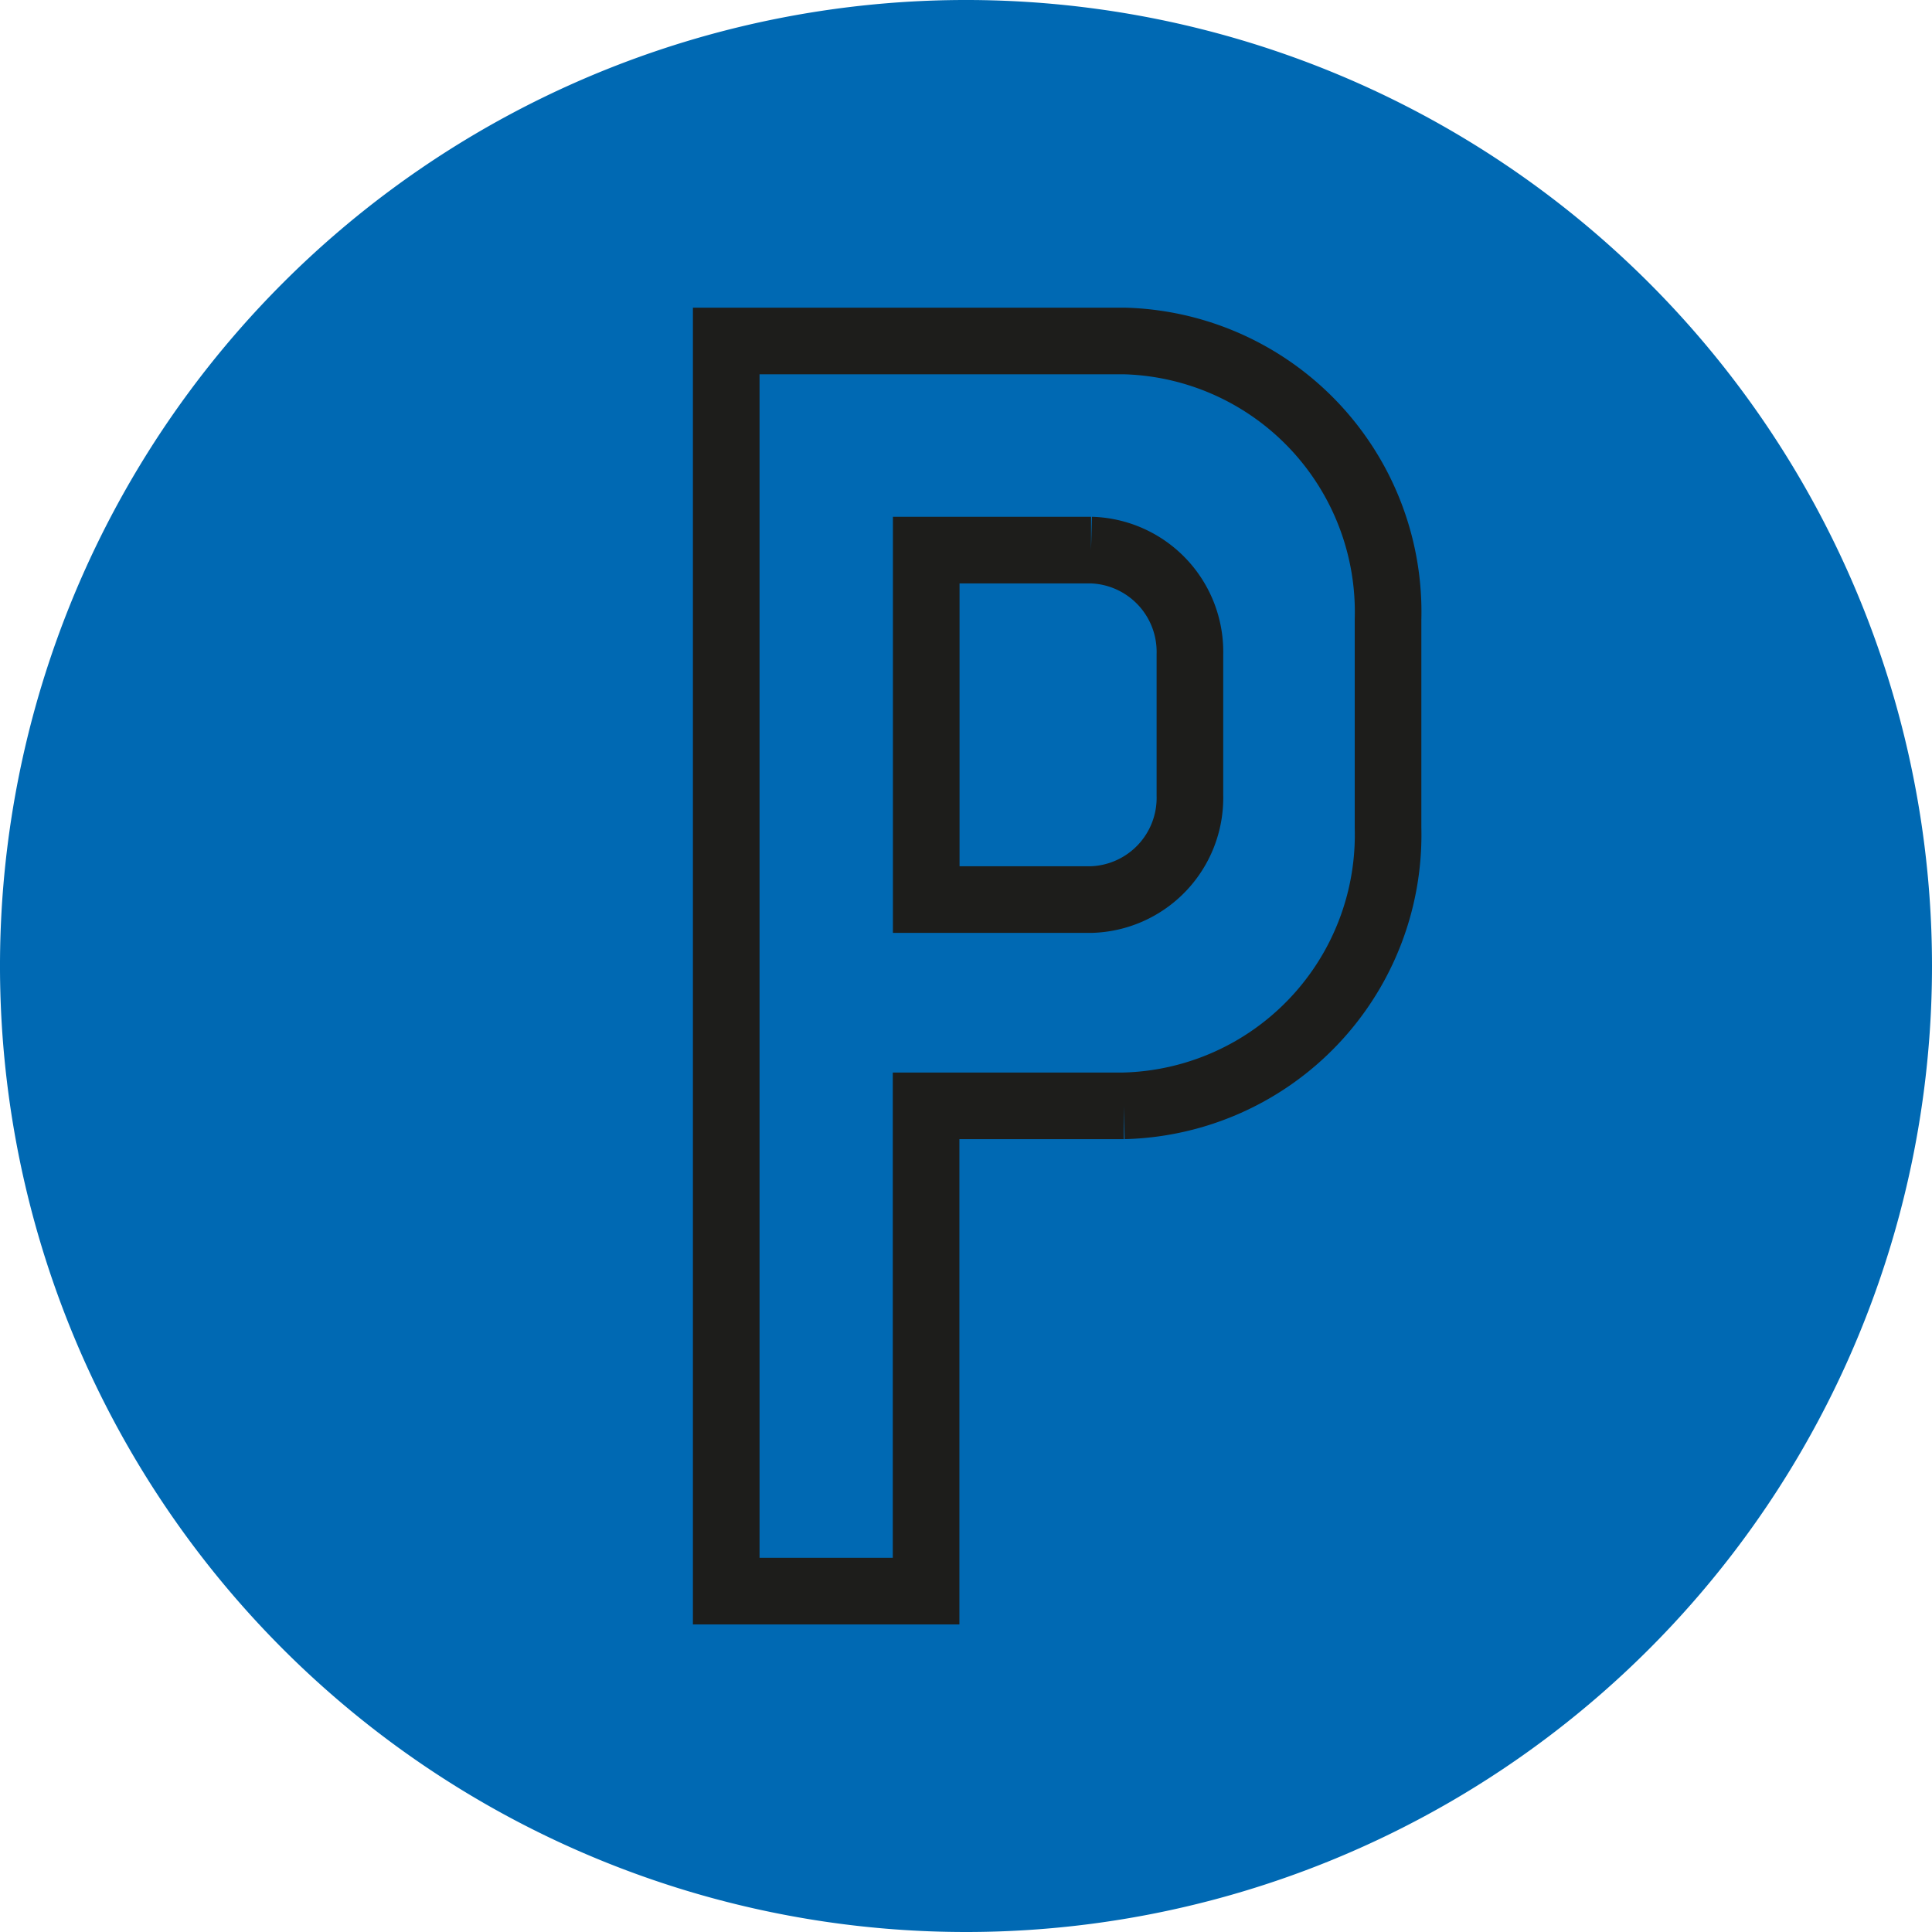
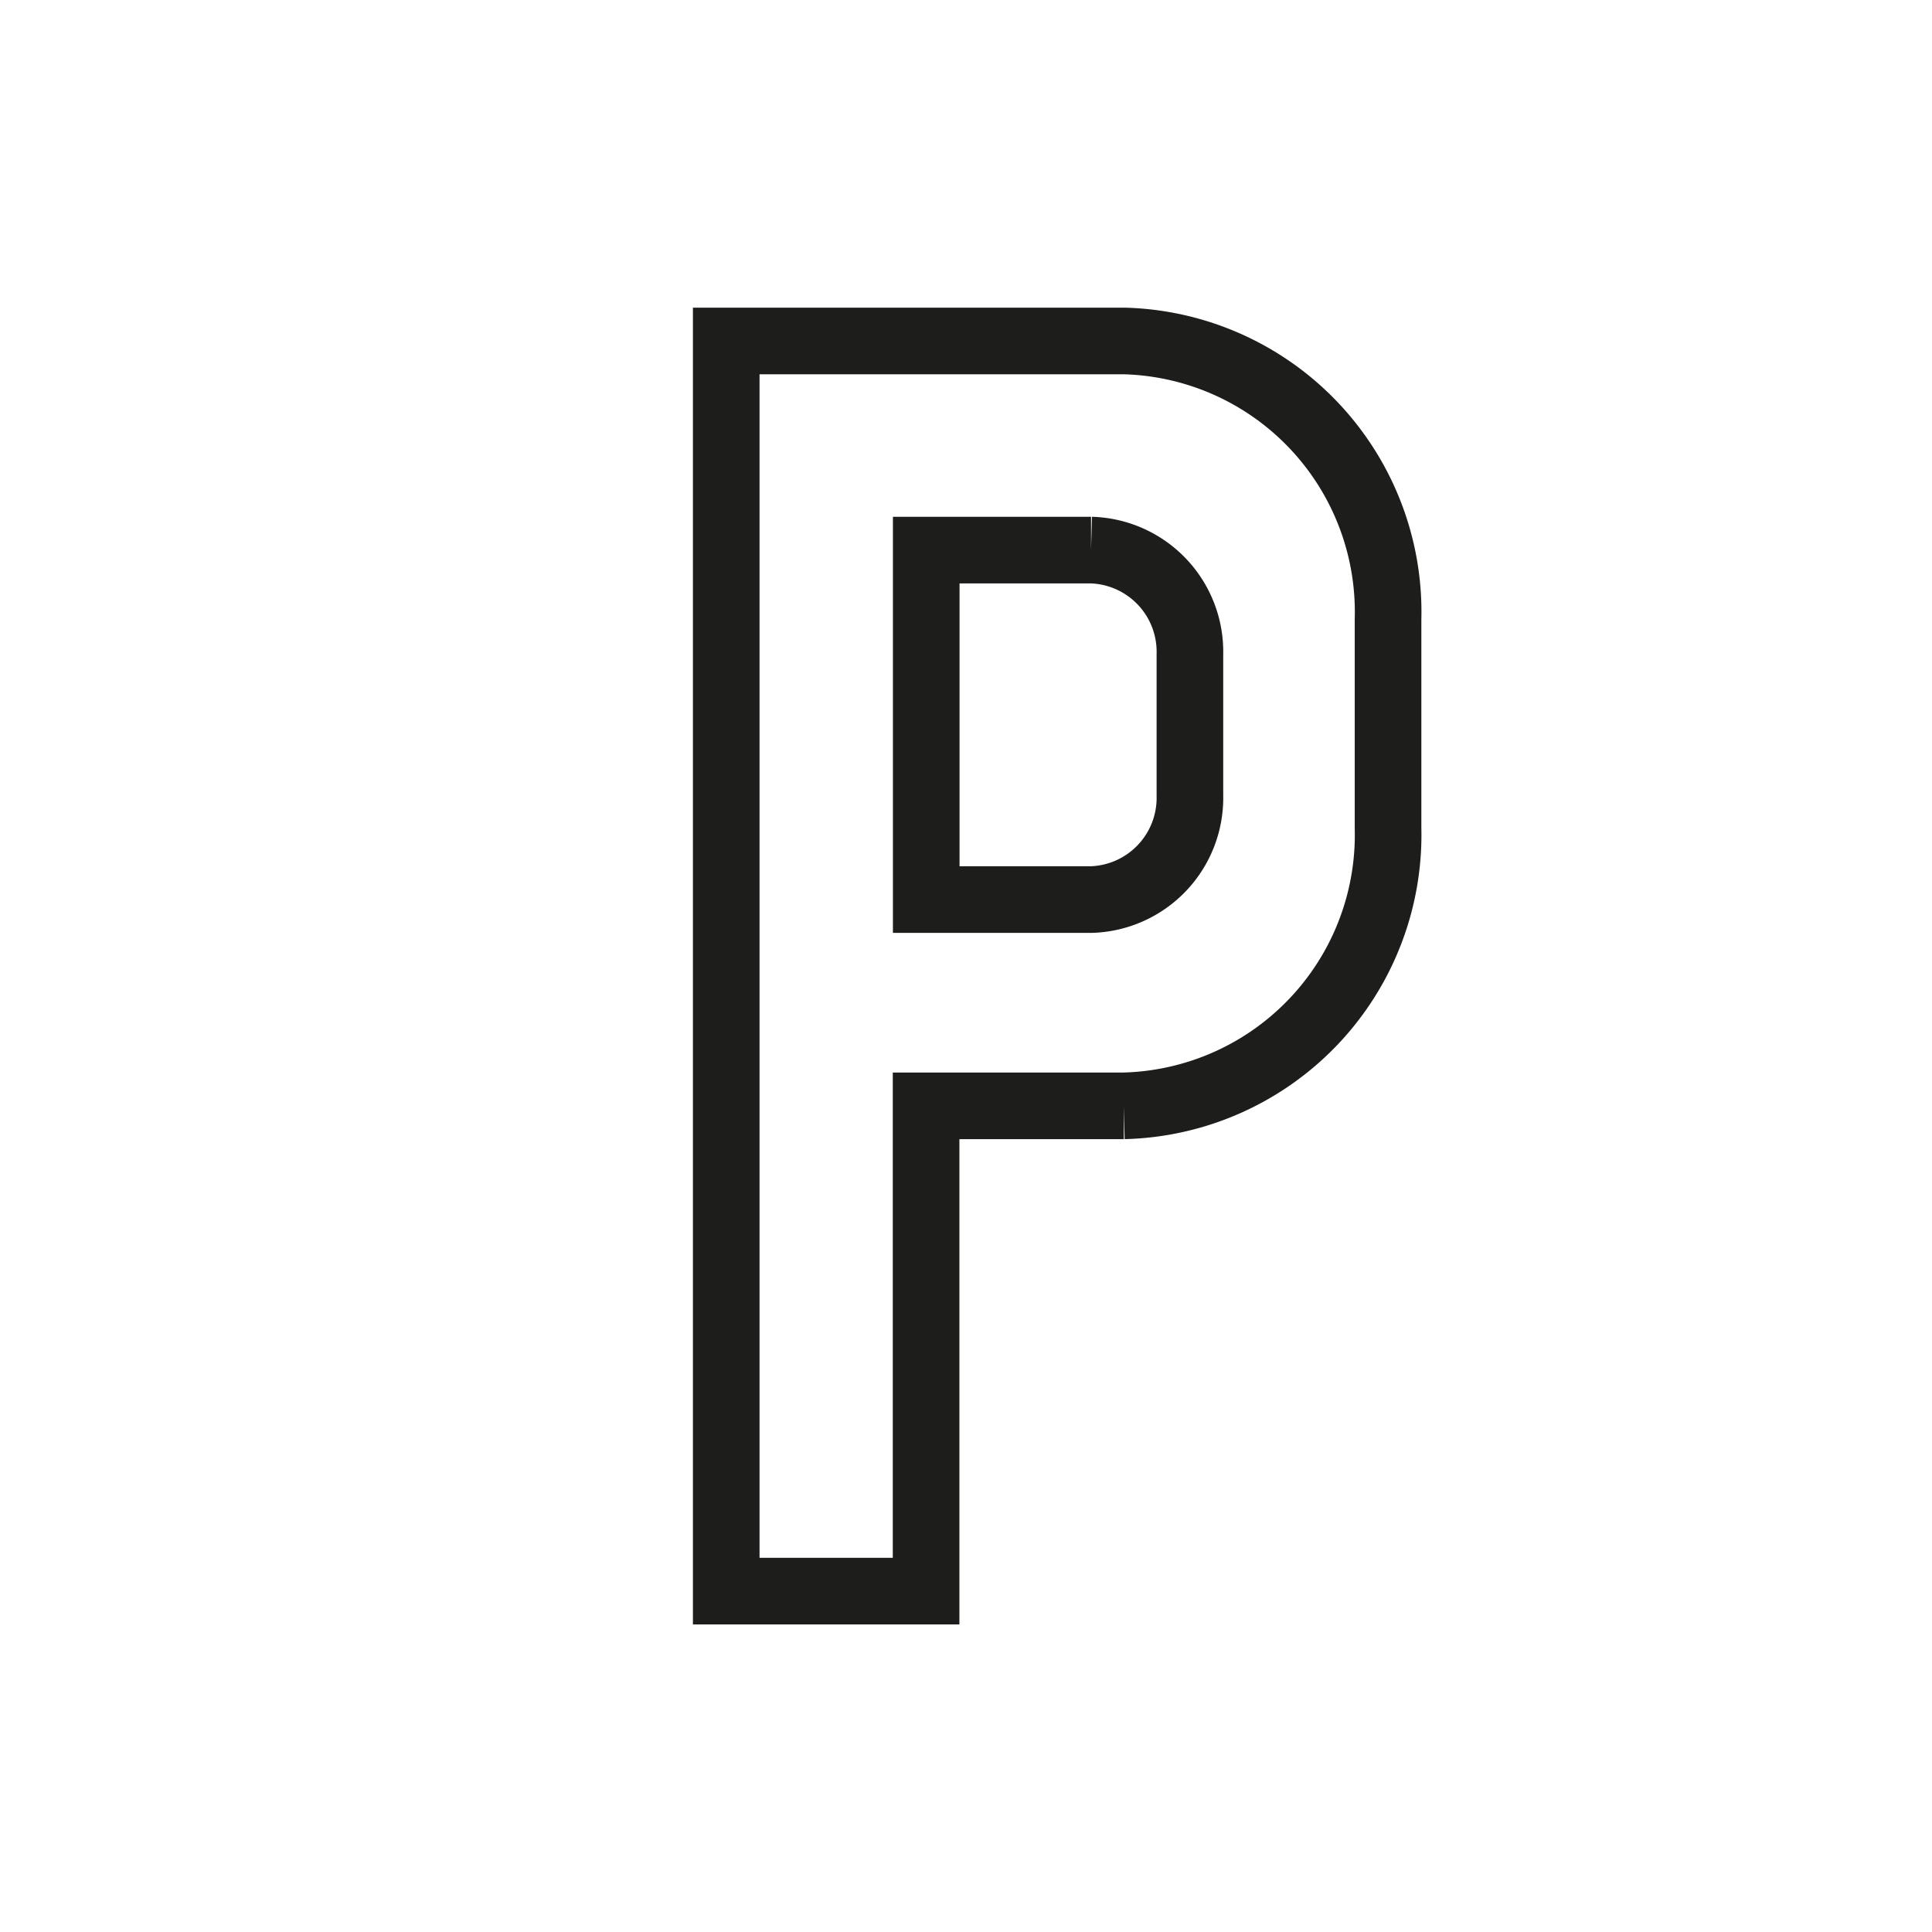
<svg xmlns="http://www.w3.org/2000/svg" id="parking" width="29" height="29" viewBox="0 0 29 29">
  <g id="Capa_1" data-name="Capa 1">
-     <path id="Trazado_3555" data-name="Trazado 3555" d="M29,14.5A14.5,14.5,0,1,0,14.5,29,14.5,14.5,0,0,0,29,14.5" fill="#0069b3" />
    <path id="Trazado_3556" data-name="Trazado 3556" d="M19.74,12.824a1.527,1.527,0,0,1-1.484,1.561H15.782V9.139h2.474A1.527,1.527,0,0,1,19.74,10.7ZM18.751,6H12.78V24.765h3V17.481h2.968a4.069,4.069,0,0,0,3.966-4.171v-3.13A4.069,4.069,0,0,0,18.751,6Z" transform="translate(-1.879 -0.882)" fill="none" stroke="#1d1d1b" stroke-miterlimit="10" stroke-width="1" />
  </g>
</svg>